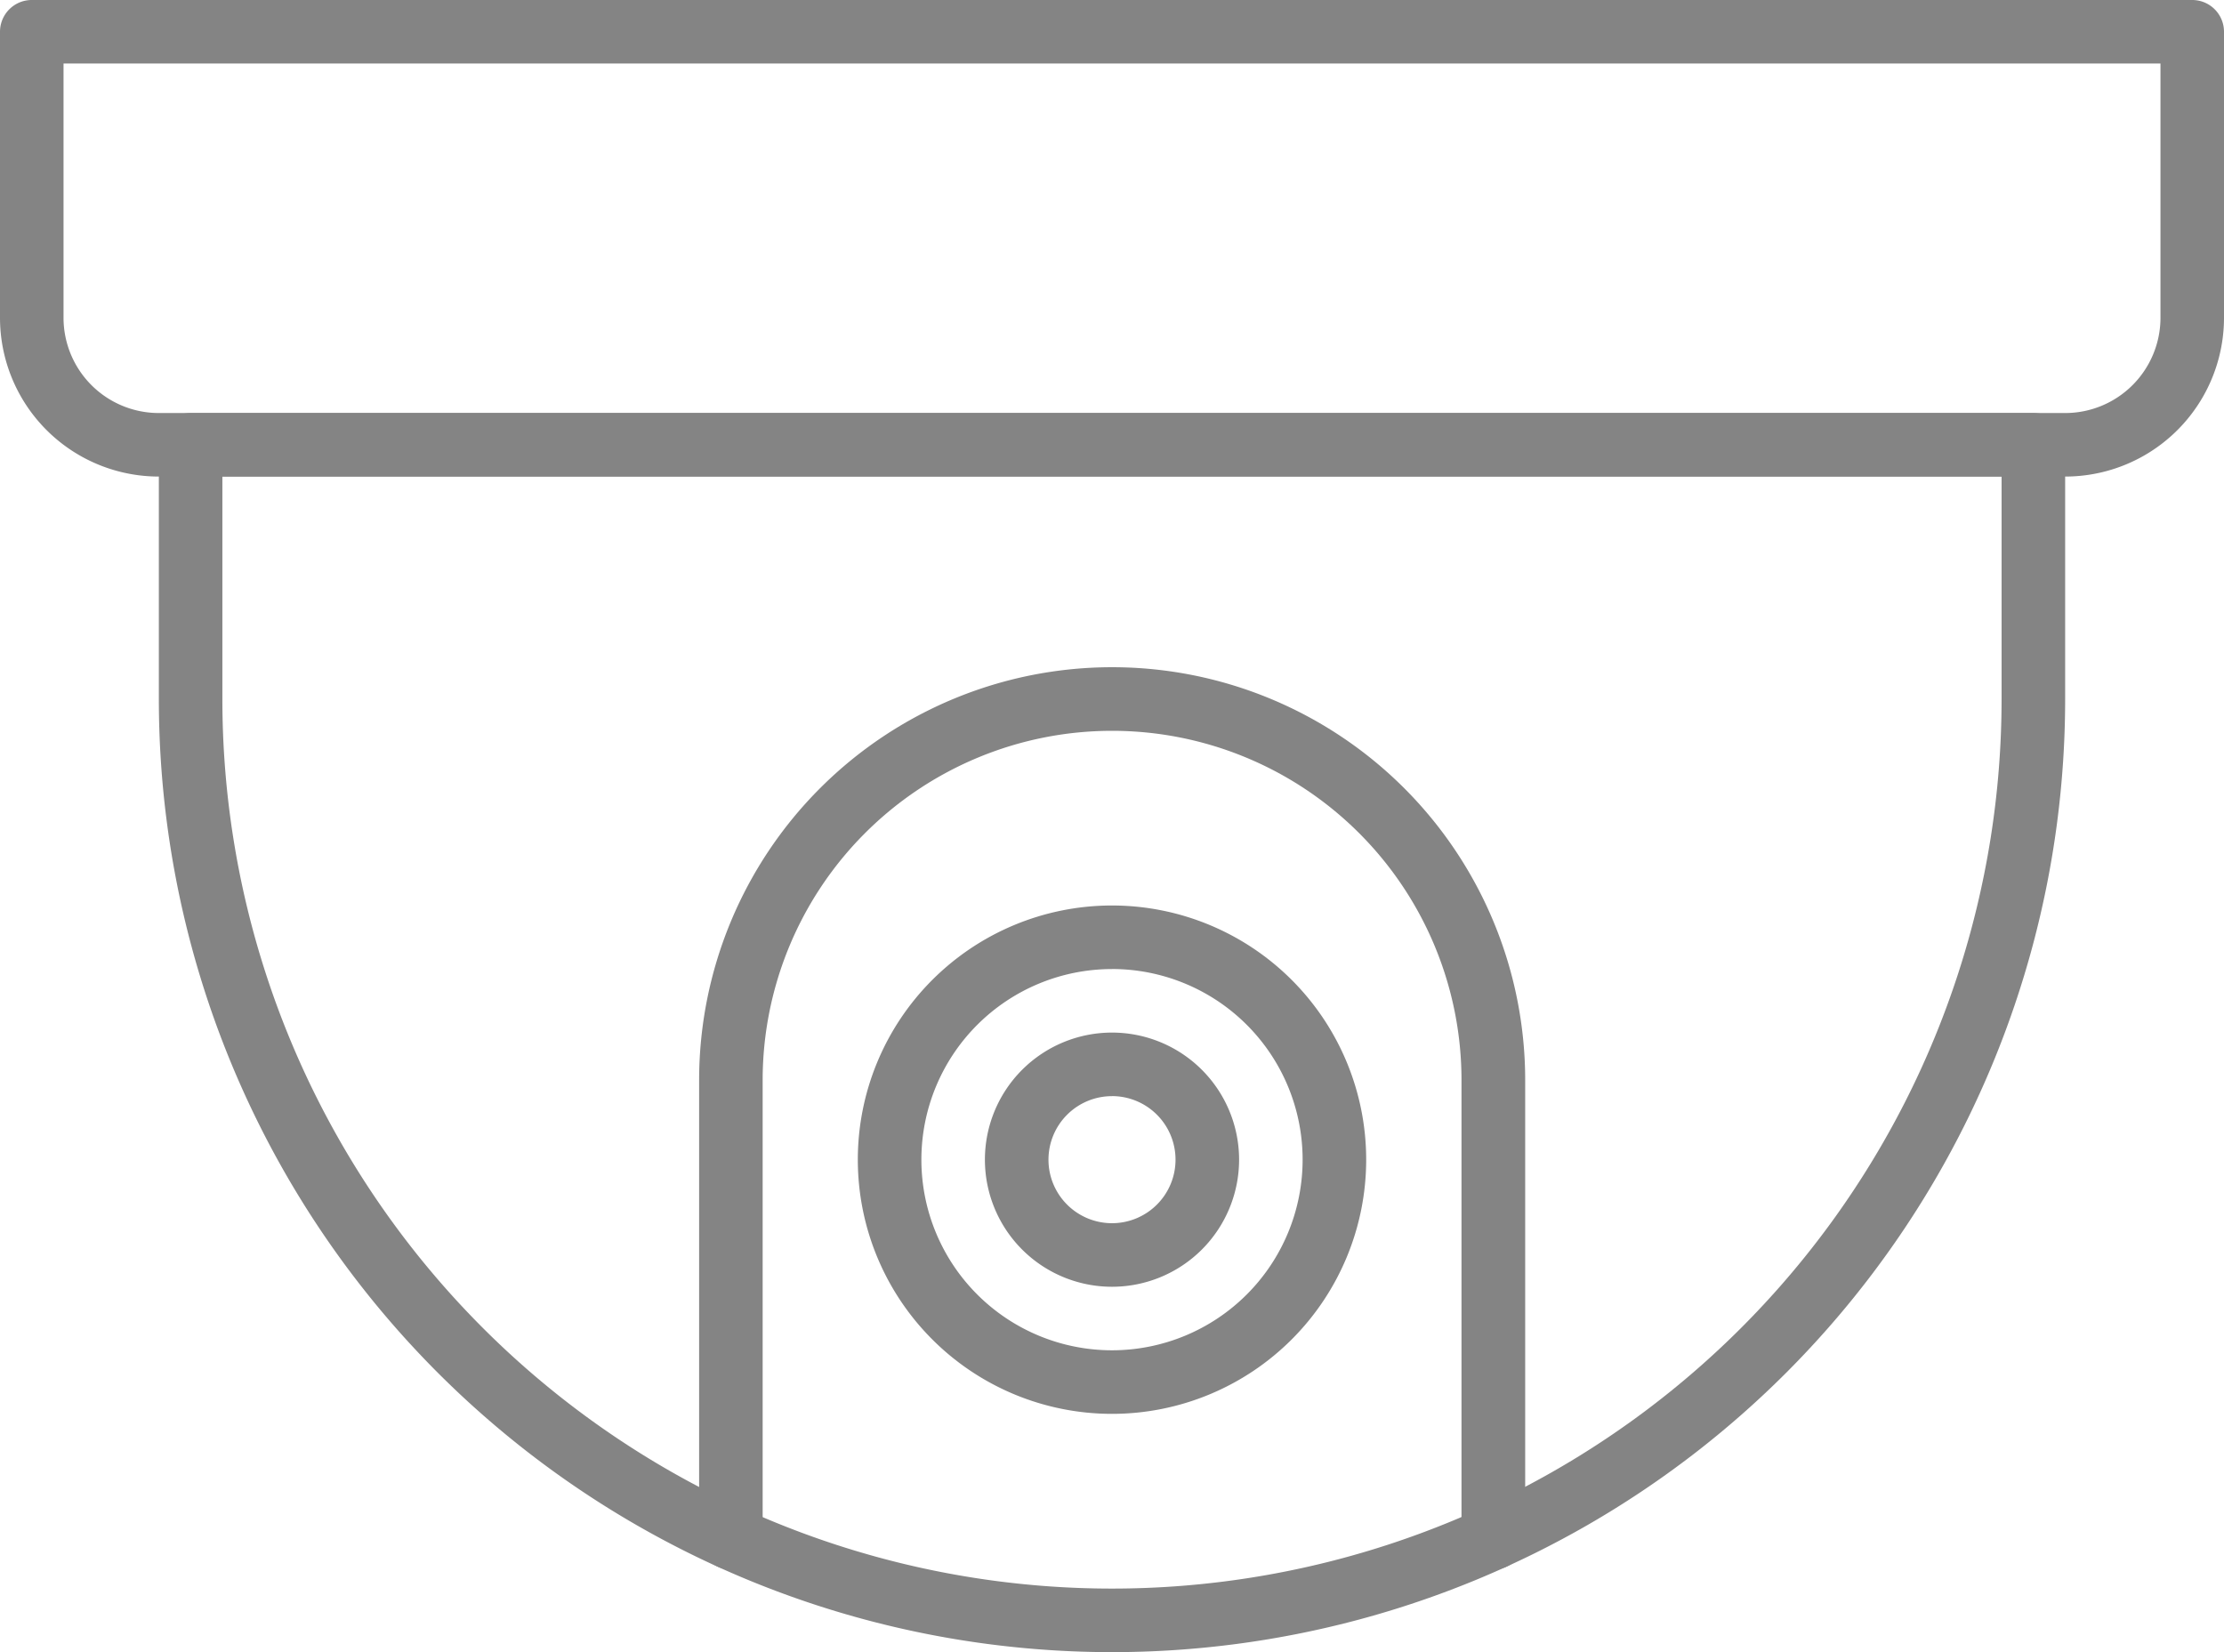
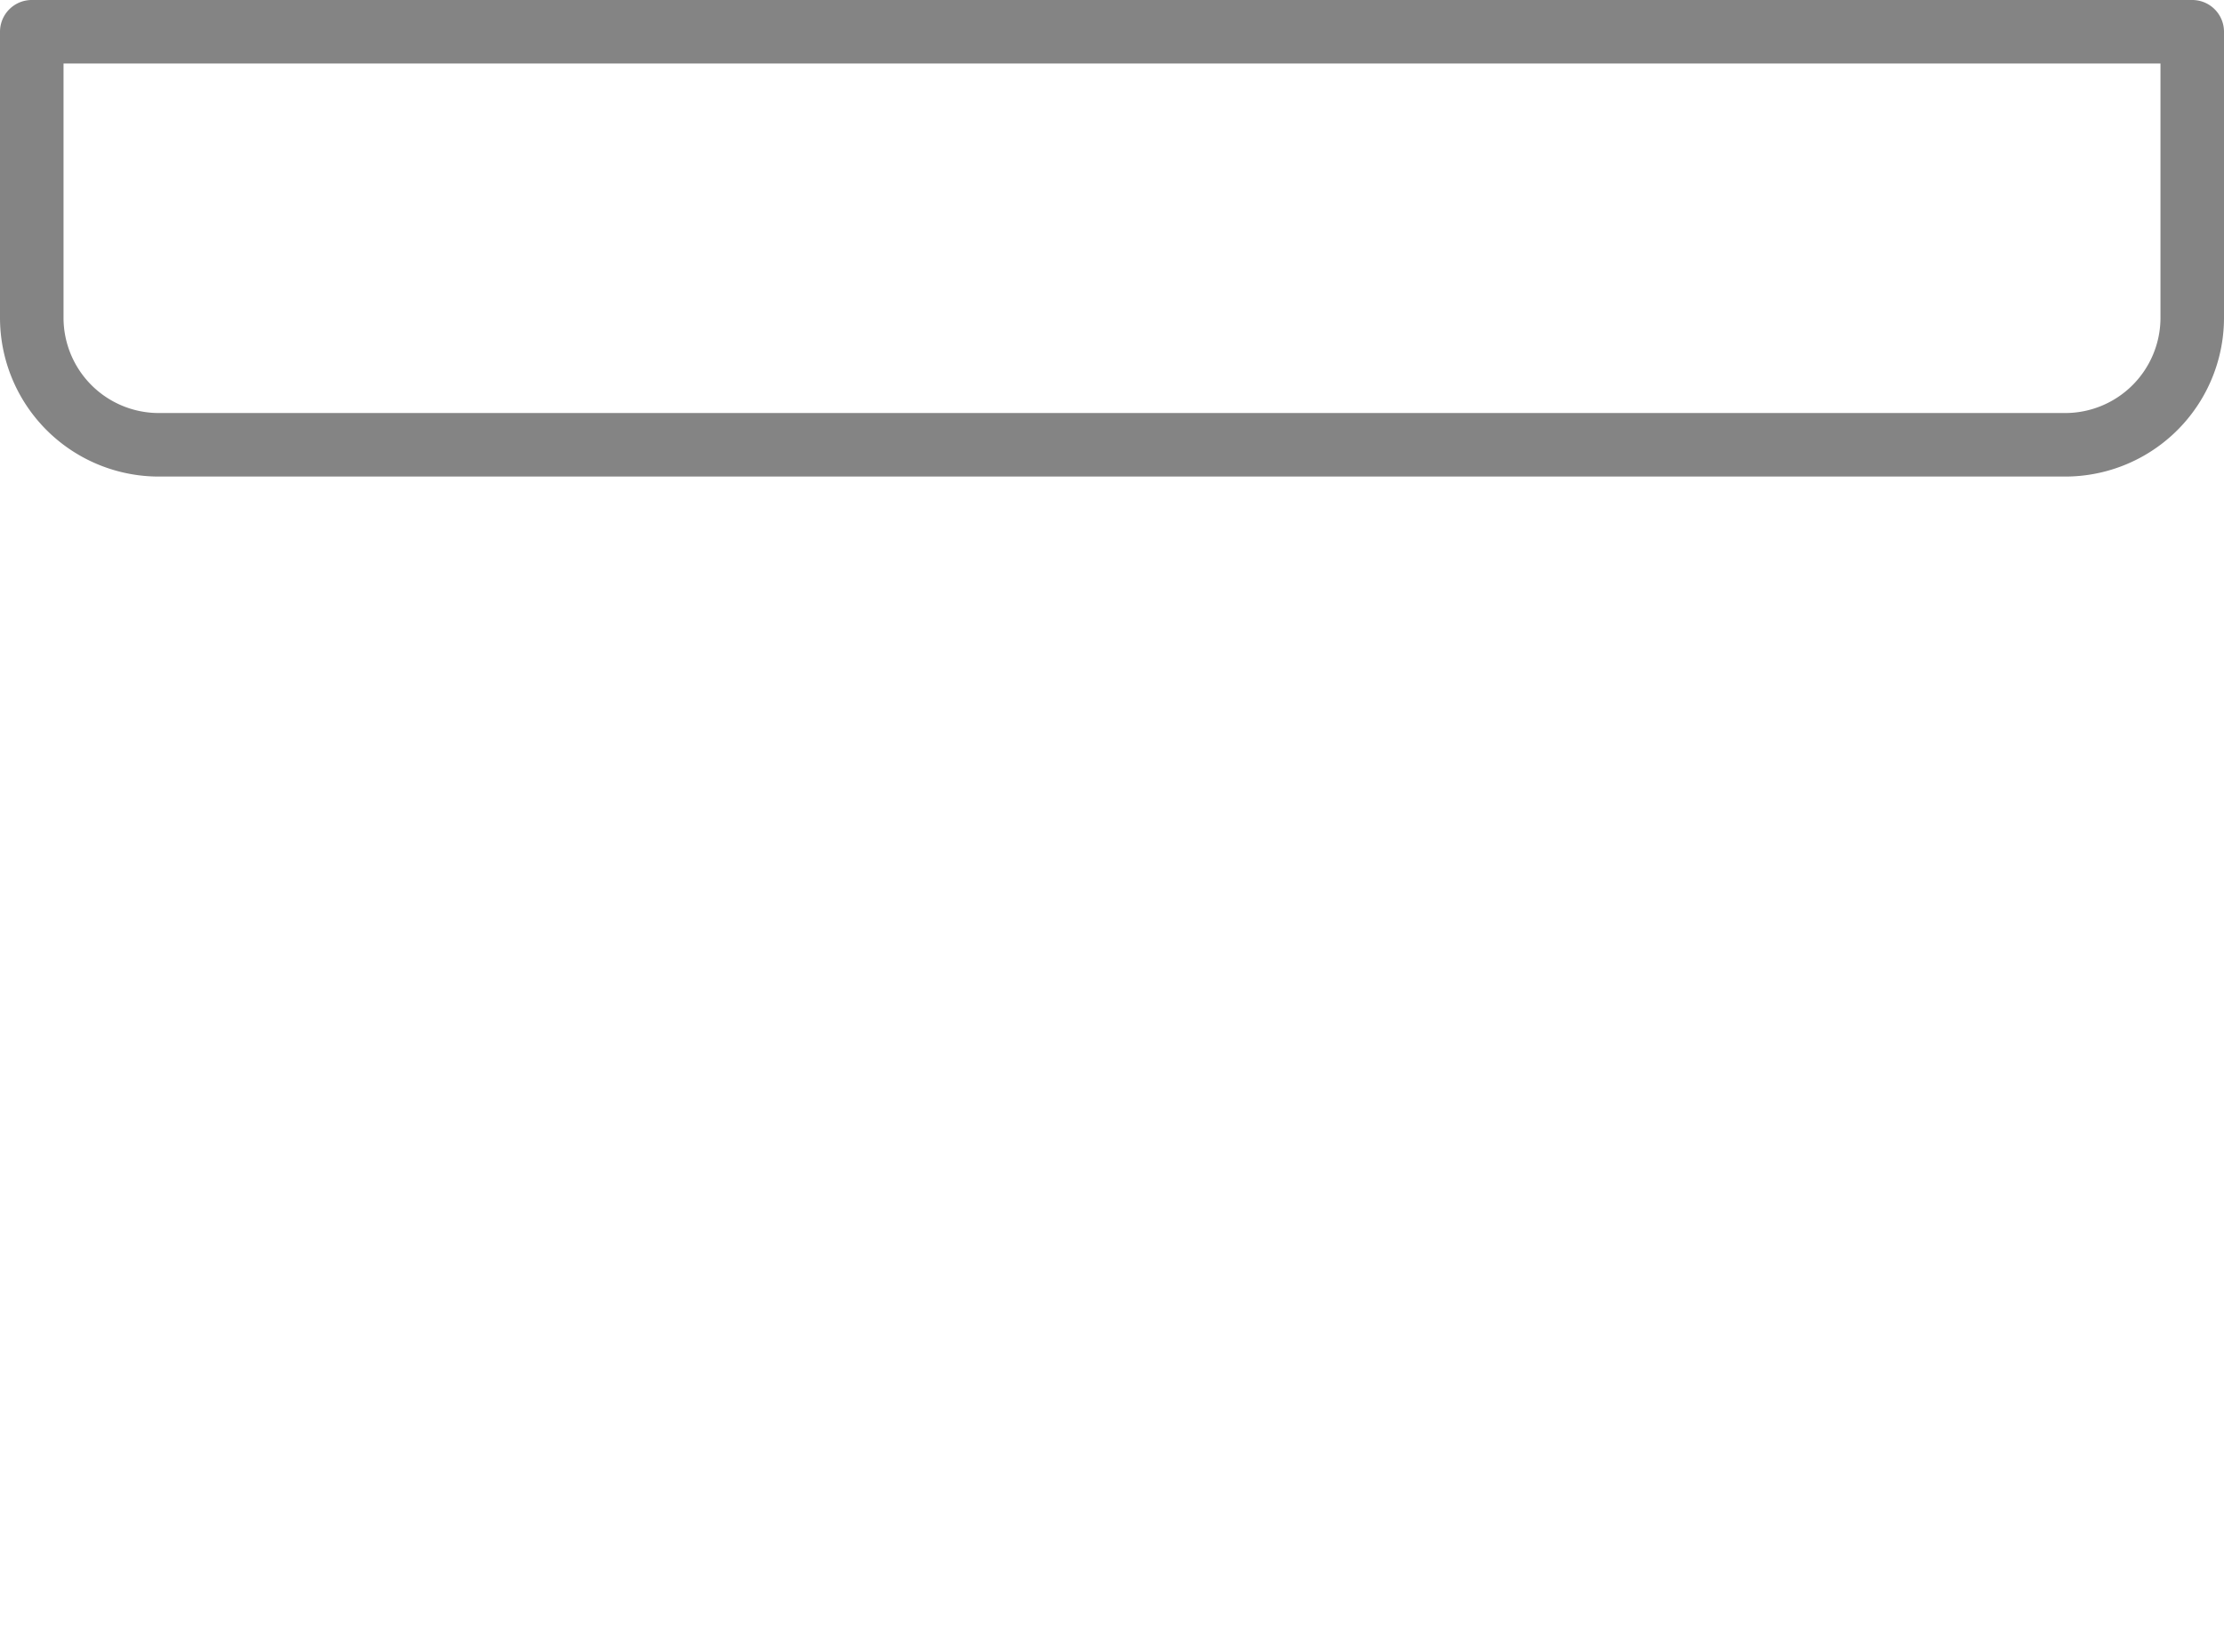
<svg xmlns="http://www.w3.org/2000/svg" width="56.646" height="42.08" viewBox="0 0 56.646 42.08">
  <g id="cctv" transform="translate(-2 -11)">
    <path id="Path_36" data-name="Path 36" d="M54.6,23.138H6.046A4.046,4.046,0,0,1,2,19.092V11.809A.809.809,0,0,1,2.809,11H57.837a.809.809,0,0,1,.809.809v7.283A4.046,4.046,0,0,1,54.6,23.138ZM3.618,12.618v6.474A2.428,2.428,0,0,0,6.046,21.52H54.6a2.428,2.428,0,0,0,2.428-2.428V12.618Z" fill="#848484" />
-     <path id="Path_37" data-name="Path 37" d="M31.277,55.56A24.277,24.277,0,0,1,7,31.283V24.809A.809.809,0,0,1,7.809,24H54.745a.809.809,0,0,1,.809.809v6.474A24.277,24.277,0,0,1,31.277,55.56ZM8.618,25.618v5.665a22.658,22.658,0,1,0,45.317,0V25.618Z" transform="translate(-0.954 -2.48)" fill="#848484" />
-     <path id="Path_38" data-name="Path 38" d="M44.231,54.982a.809.809,0,0,1-.809-.809V42.52a8.9,8.9,0,0,0-17.8,0V54.173a.809.809,0,0,1-1.618,0V42.52a10.52,10.52,0,0,1,21.04,0V54.173A.809.809,0,0,1,44.231,54.982Z" transform="translate(-4.197 -4.006)" fill="#848484" />
-     <path id="Path_39" data-name="Path 39" d="M35.474,52.448a6.474,6.474,0,1,1,6.474-6.474A6.474,6.474,0,0,1,35.474,52.448Zm0-11.329a4.855,4.855,0,1,0,4.855,4.855A4.855,4.855,0,0,0,35.474,41.118Z" transform="translate(-5.151 -5.437)" fill="#848484" />
-     <path id="Path_40" data-name="Path 40" d="M36.237,49.974a3.237,3.237,0,1,1,3.237-3.237A3.237,3.237,0,0,1,36.237,49.974Zm0-4.855a1.618,1.618,0,1,0,1.618,1.618A1.618,1.618,0,0,0,36.237,45.118Z" transform="translate(-5.914 -6.2)" fill="#848484" />
  </g>
</svg>